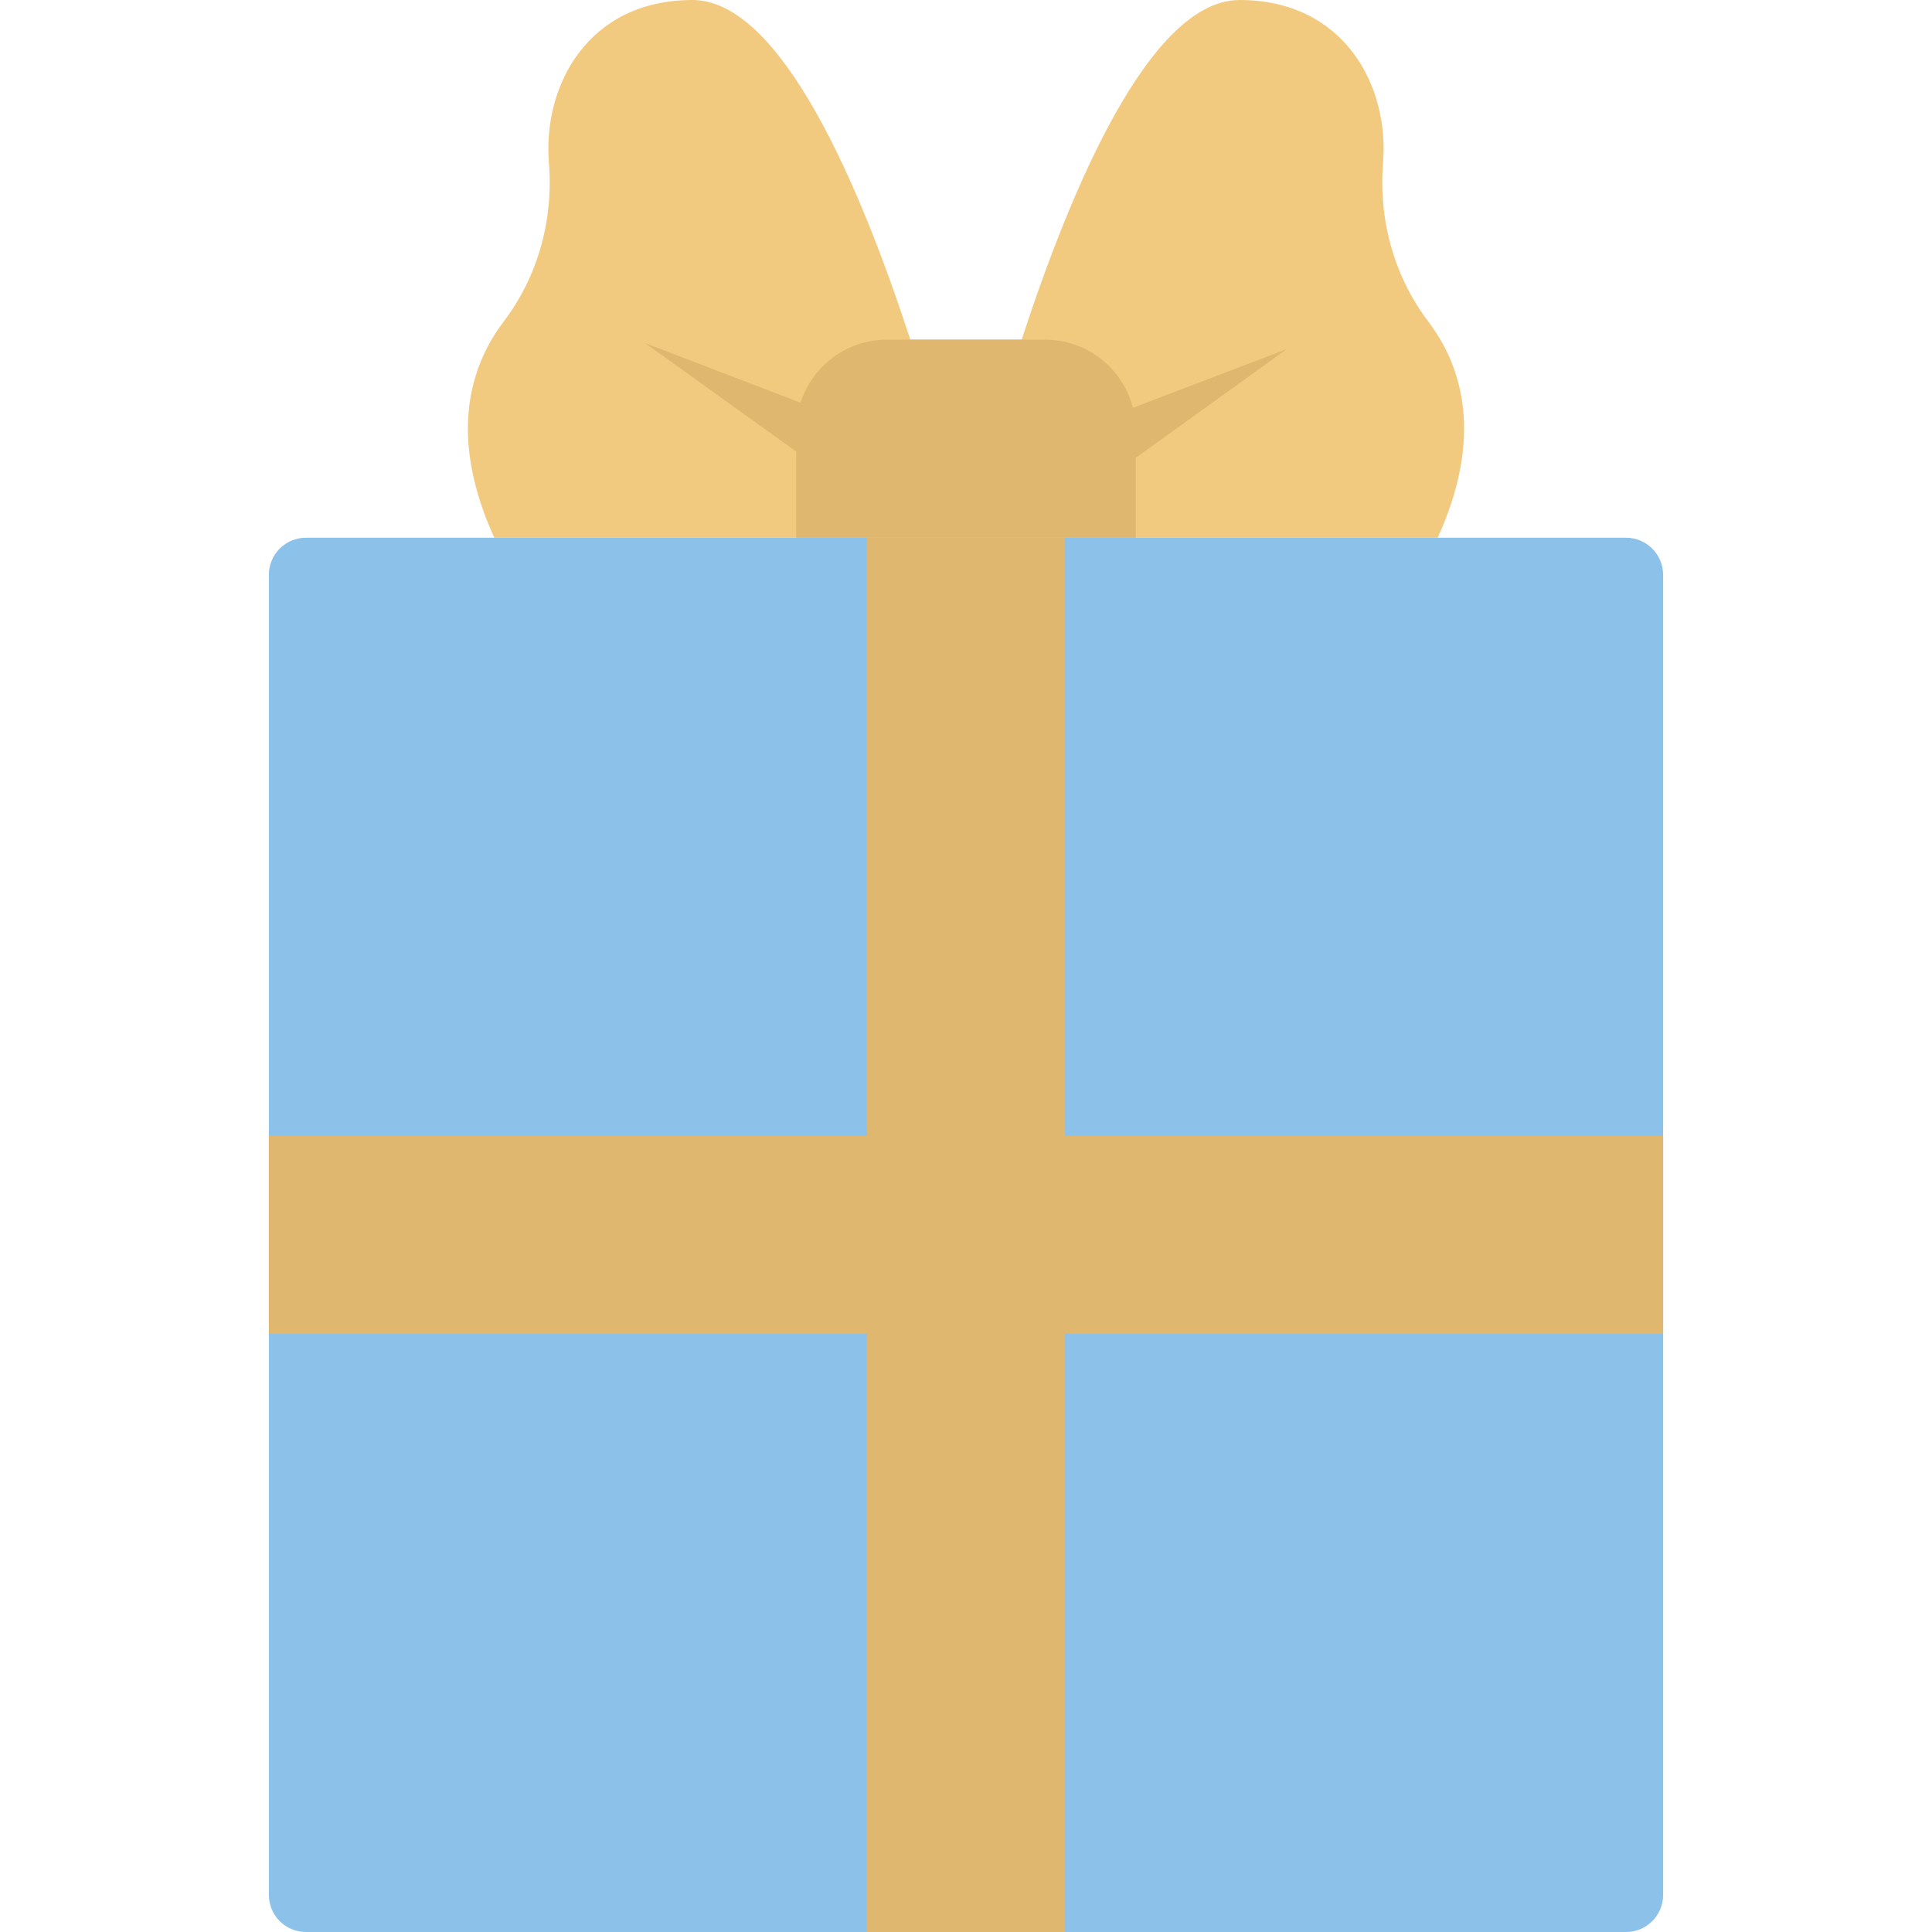
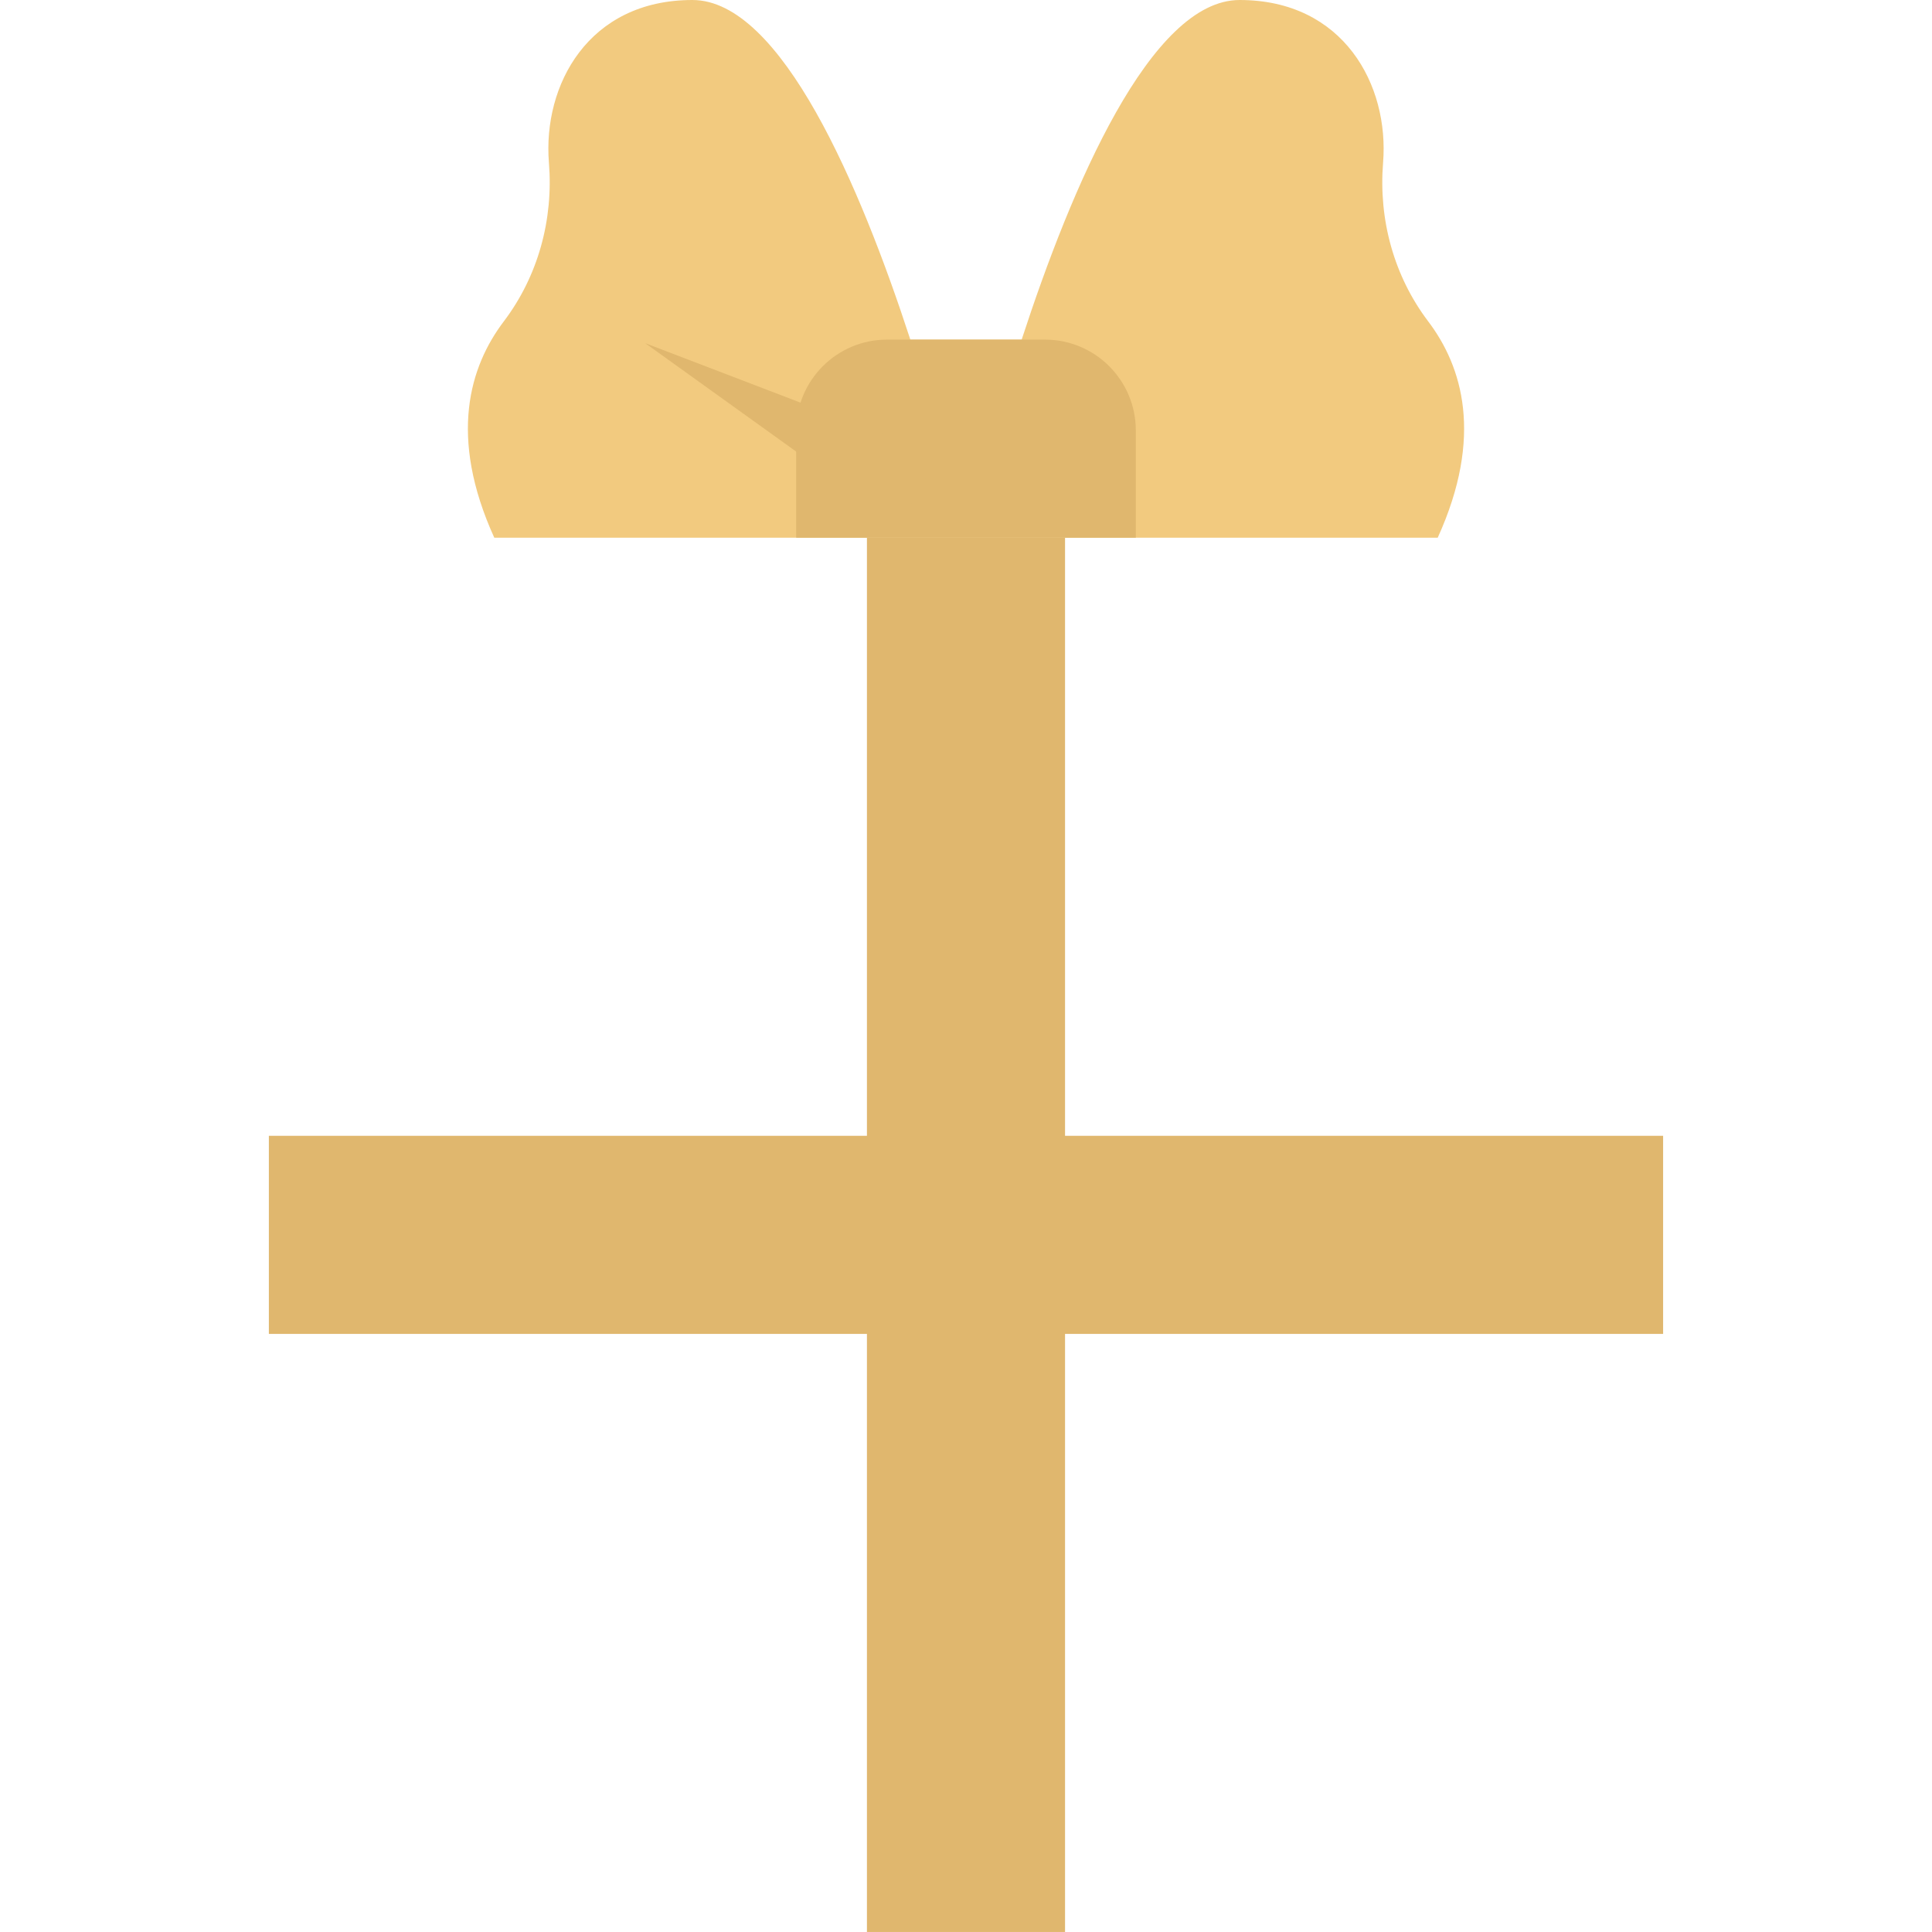
<svg xmlns="http://www.w3.org/2000/svg" version="1.1" id="Layer_1" viewBox="0 0 512 512" xml:space="preserve">
  <path style="fill:#F2CA7F;" d="M378.493,85.178c-9.113-12.038-13.176-27.001-11.963-42.052C368.192,22.551,356.067,0,328.503,0  c-23.551,0-44.502,49.377-57.752,90.004H241.25C227.999,49.377,207.049,0,183.498,0c-27.564,0-39.689,22.551-38.026,43.127  c1.213,15.051-2.85,30.014-11.963,42.052c-9.025,11.913-14.738,30.439-2.513,57.327h80.003h90.003h80.003  C393.231,115.617,387.518,97.091,378.493,85.178z" />
-   <path style="fill:#8CC1EA;" d="M430.919,512H81.081c-5.428,0-9.828-4.4-9.828-9.828V152.333c0-5.428,4.4-9.828,9.828-9.828h349.837  c5.428,0,9.828,4.4,9.828,9.828v349.837C440.748,507.6,436.348,512,430.919,512z" />
  <g>
    <path style="fill:#E0B76E;" d="M276.934,90.004h-41.867c-13.293,0-24.068,10.775-24.068,24.068v28.434h90.003v-28.434   C301.002,100.779,290.226,90.004,276.934,90.004z" />
-     <path style="fill:#E0B76E;" d="M273.353,118.321l67.676-25.817l-58.781,42.324c-4.238,3.051-10.147,2.089-13.198-2.149   s-2.089-10.147,2.149-13.198C271.866,119.001,272.62,118.605,273.353,118.321z" />
    <path style="fill:#E0B76E;" d="M230.411,133.614l-59.439-42.678l68.334,26.171c4.875,1.868,7.314,7.334,5.446,12.209   c-1.868,4.875-7.333,7.314-12.209,5.446C231.783,134.473,231.045,134.064,230.411,133.614z" />
    <rect x="229.747" y="142.506" style="fill:#E0B76E;" width="52.5" height="369.489" />
    <rect x="71.253" y="300.999" style="fill:#E0B76E;" width="369.489" height="52.5" />
  </g>
</svg>